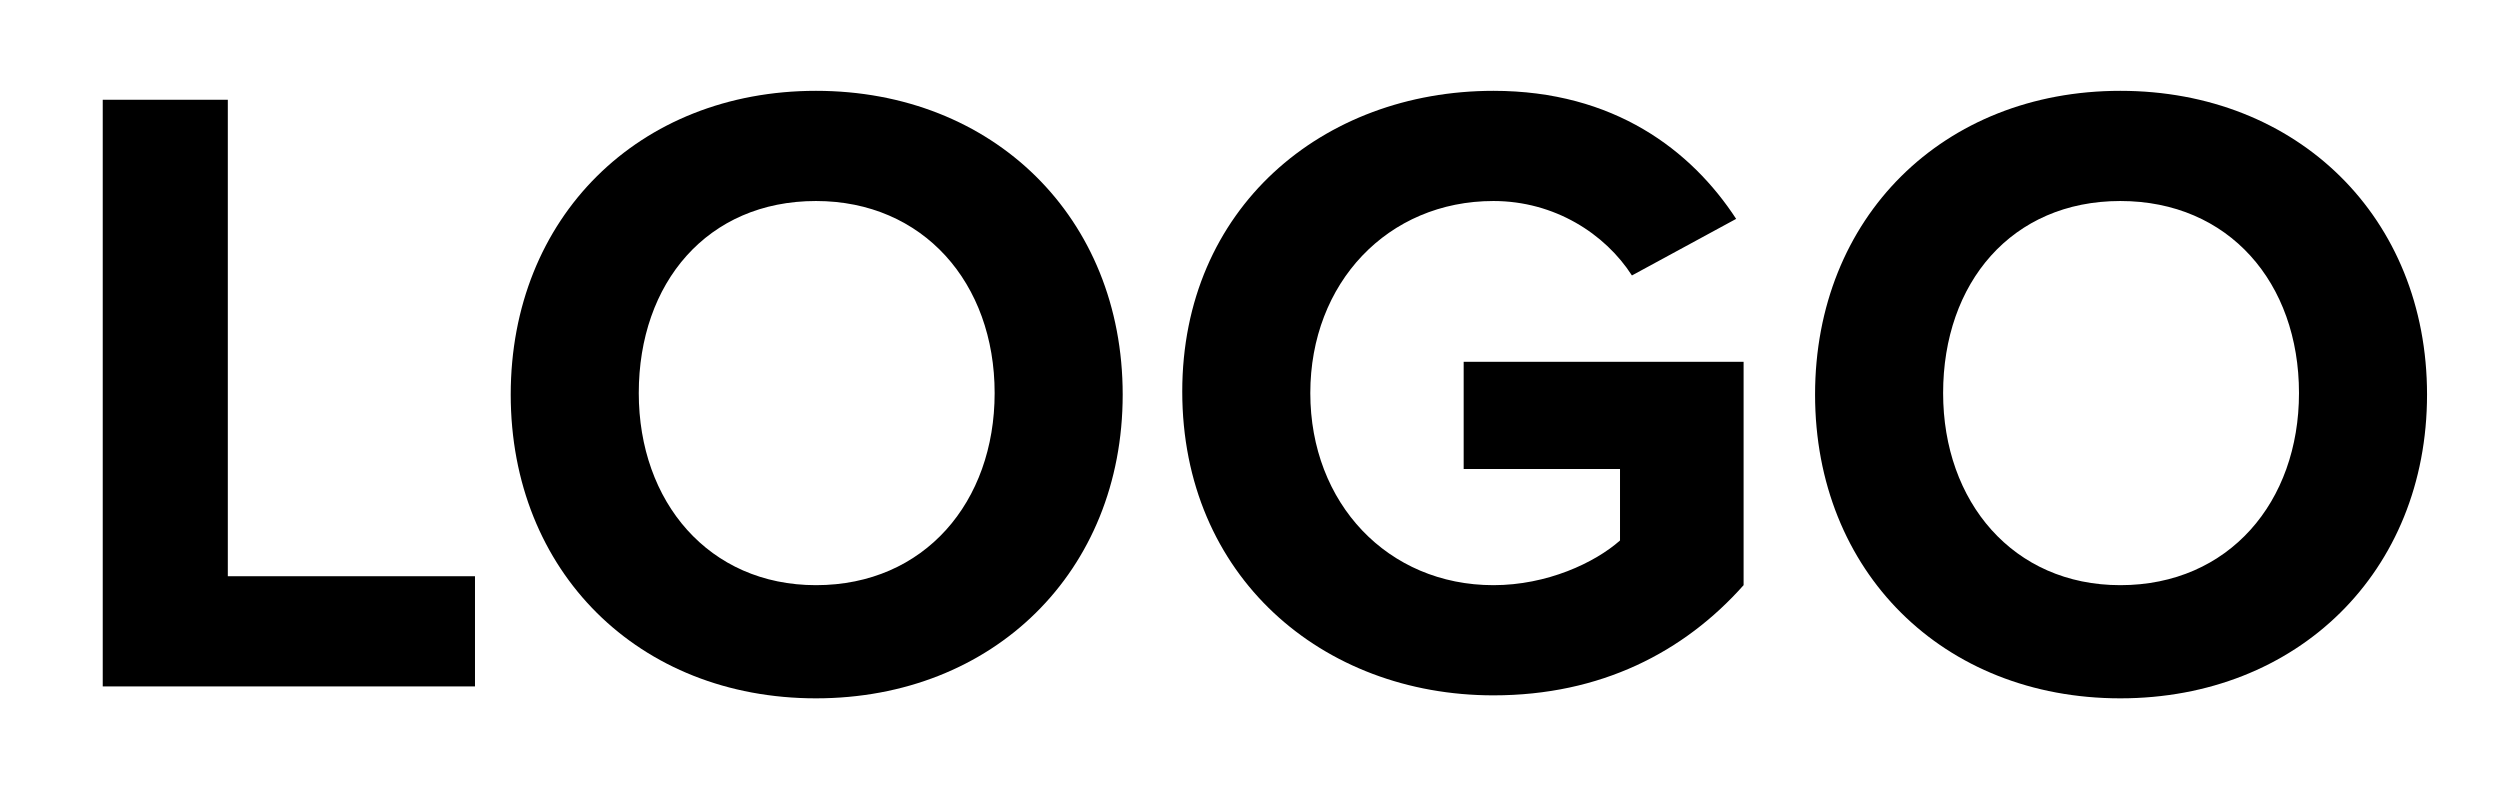
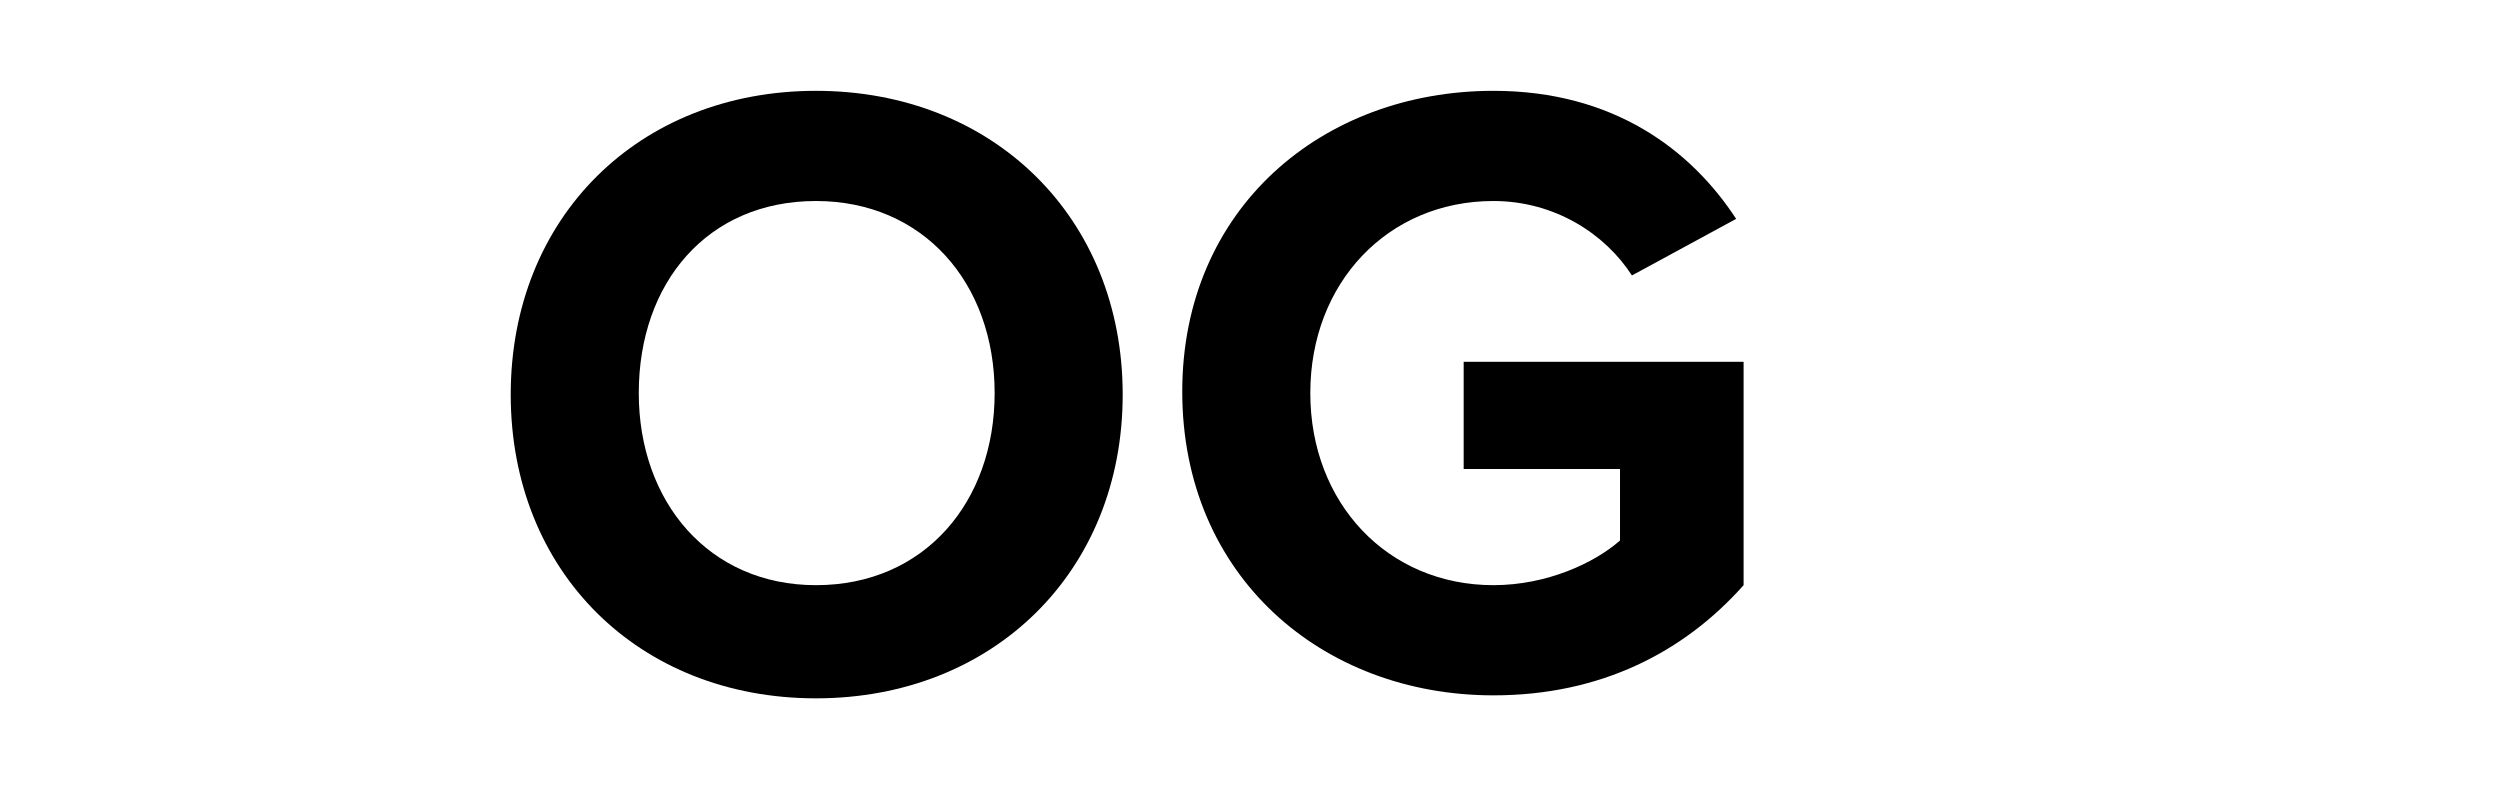
<svg xmlns="http://www.w3.org/2000/svg" version="1.1" id="Layer_1" x="0px" y="0px" viewBox="0 0 167.9 54.5" style="enable-background:new 0 0 167.9 54.5;" xml:space="preserve">
  <g>
-     <path d="M6.9,6.7h8.4v32h16.6v7.4h-25V6.7z" />
    <path d="M54.8,6.1c11.9,0,20.6,8.5,20.6,20.4s-8.7,20.4-20.6,20.4c-11.9,0-20.5-8.5-20.5-20.4S42.9,6.1,54.8,6.1z M54.8,13.5   c-7.3,0-11.9,5.5-11.9,12.9c0,7.3,4.7,12.9,11.9,12.9c7.3,0,12-5.6,12-12.9C66.8,19,62,13.5,54.8,13.5z" />
    <path d="M100.3,6.1c8.1,0,13.3,4,16.3,8.6l-7,3.8c-1.8-2.8-5.2-5-9.3-5C93.2,13.5,88,19,88,26.4s5.2,12.9,12.3,12.9   c3.6,0,6.8-1.5,8.5-3v-4.8H98.3v-7.2h18.8v15c-4,4.5-9.6,7.4-16.8,7.4c-11.5,0-20.9-8-20.9-20.4C79.4,14,88.8,6.1,100.3,6.1z" />
-     <path d="M142.4,6.1c11.9,0,20.6,8.5,20.6,20.4s-8.7,20.4-20.6,20.4c-11.9,0-20.5-8.5-20.5-20.4S130.5,6.1,142.4,6.1z M142.4,13.5   c-7.3,0-11.9,5.5-11.9,12.9c0,7.3,4.7,12.9,11.9,12.9c7.3,0,12-5.6,12-12.9C154.4,19,149.7,13.5,142.4,13.5z" />
  </g>
</svg>